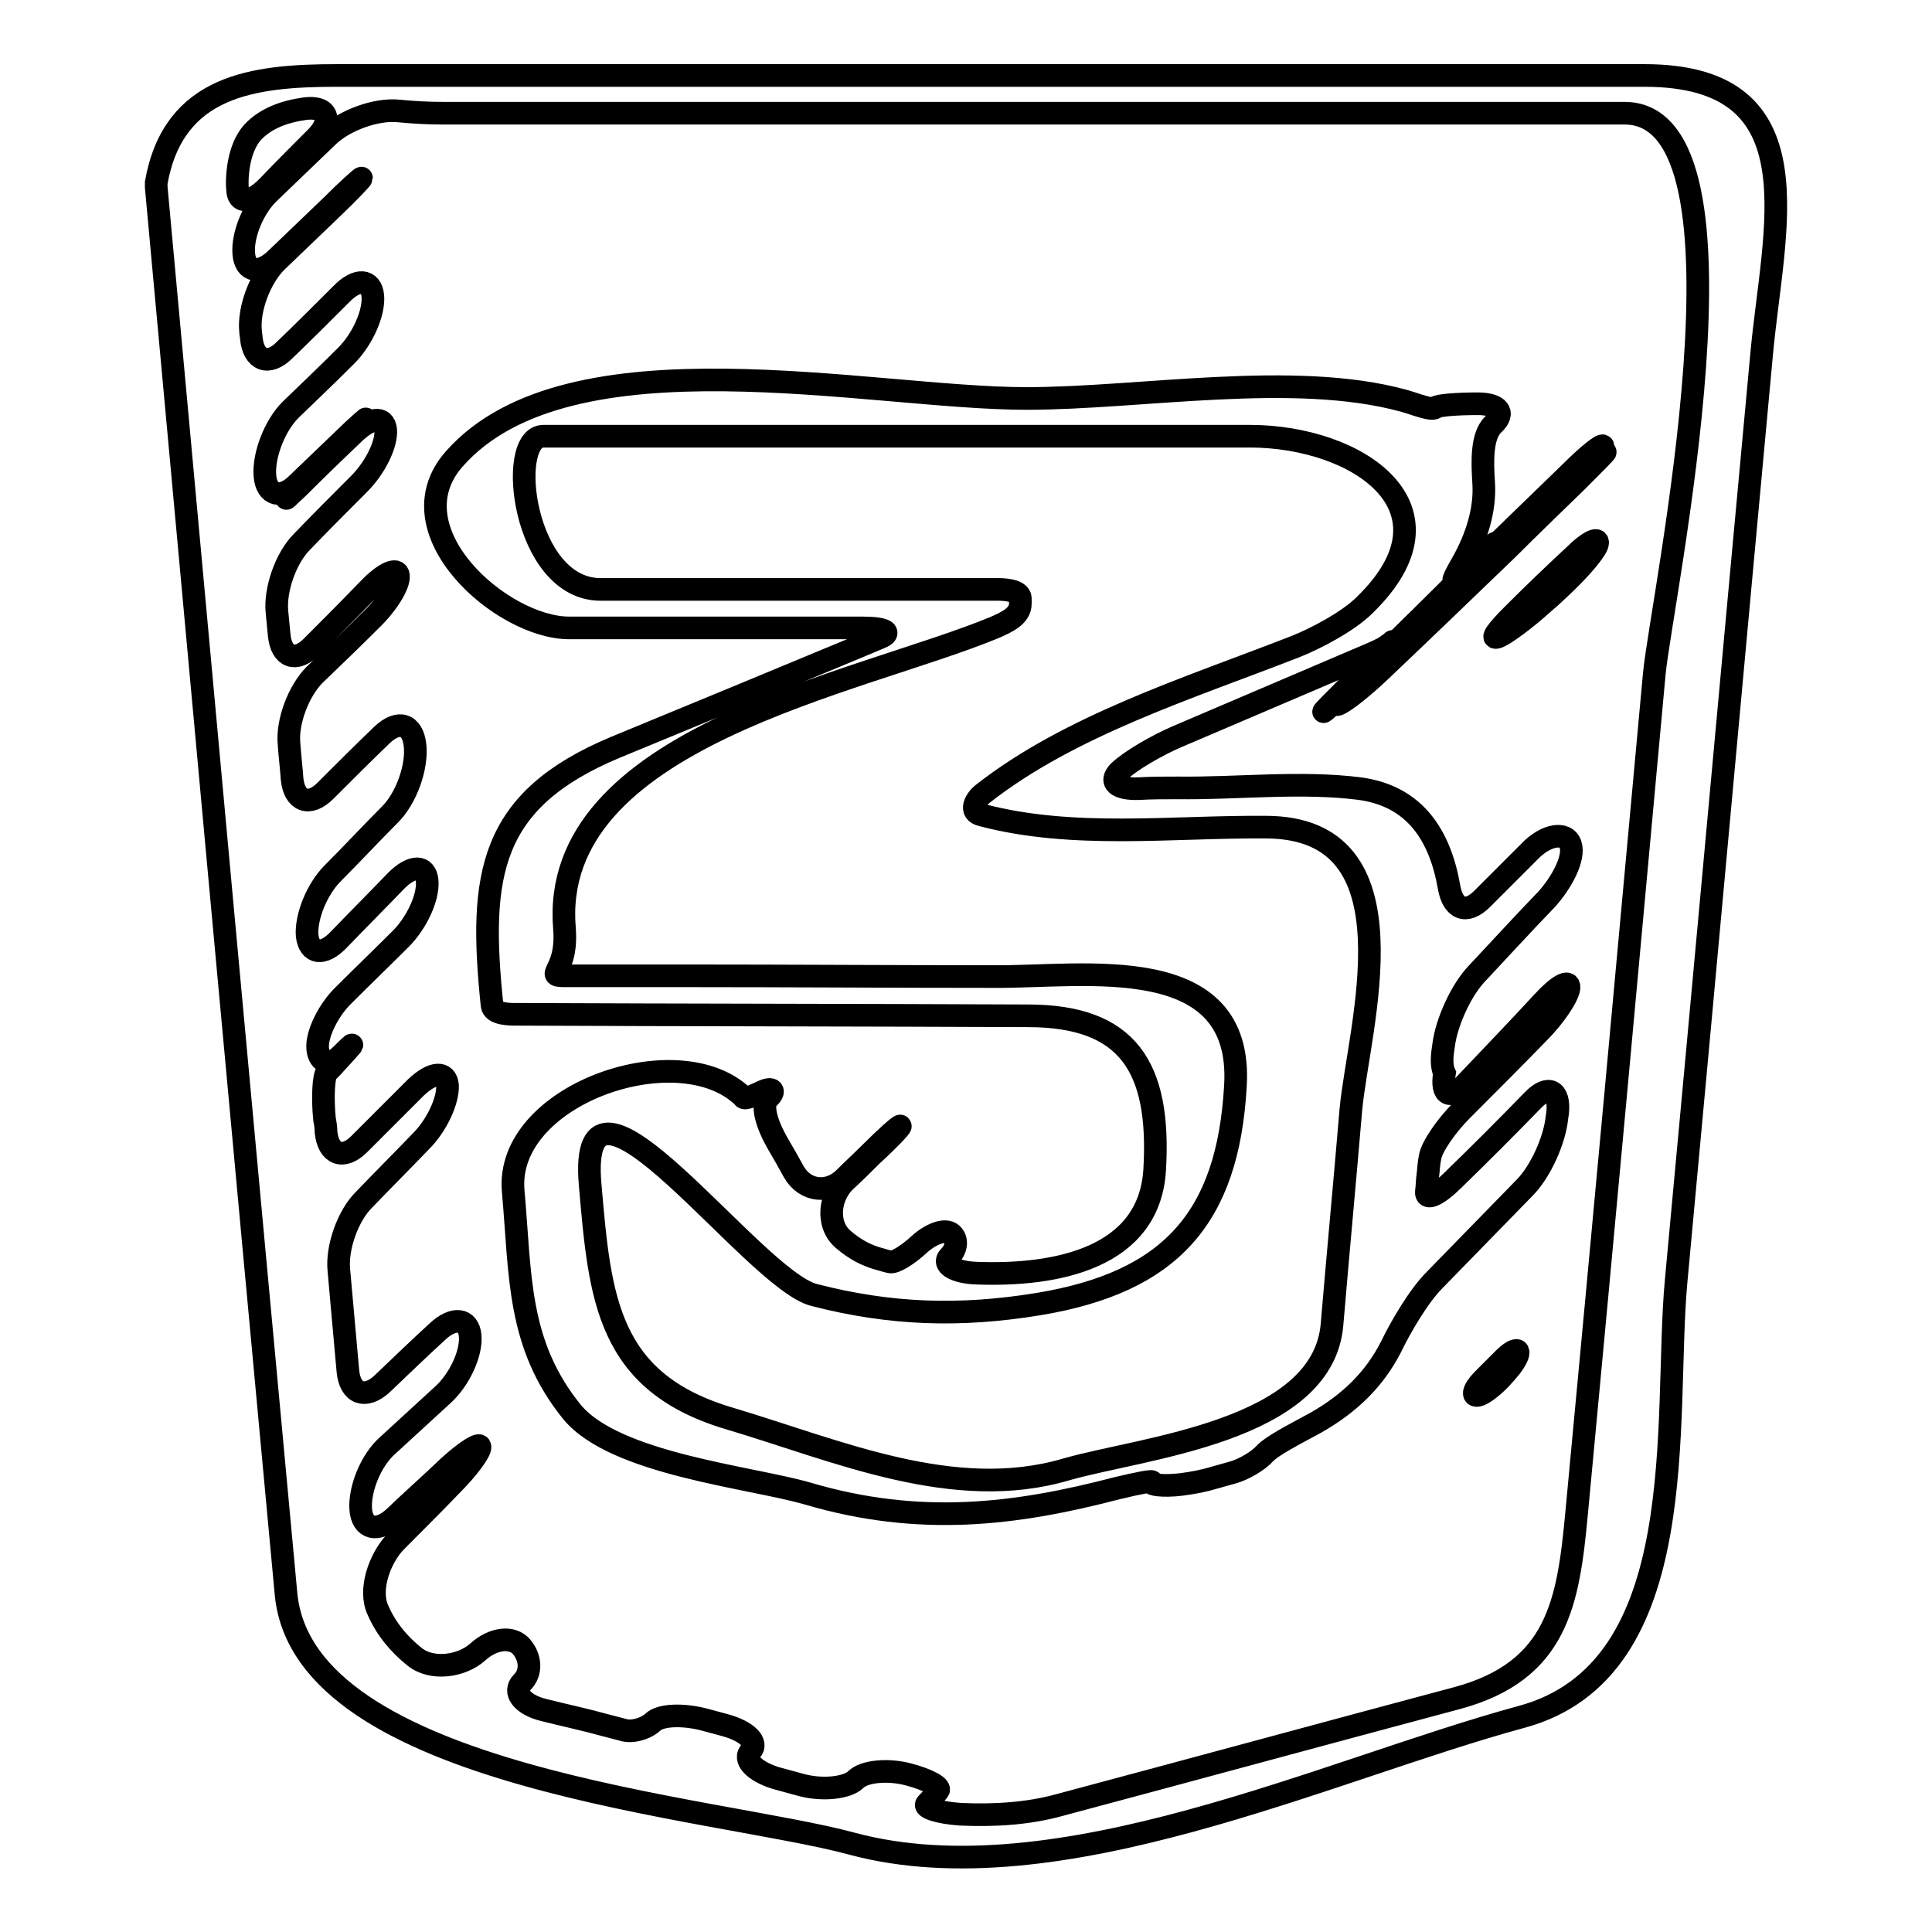
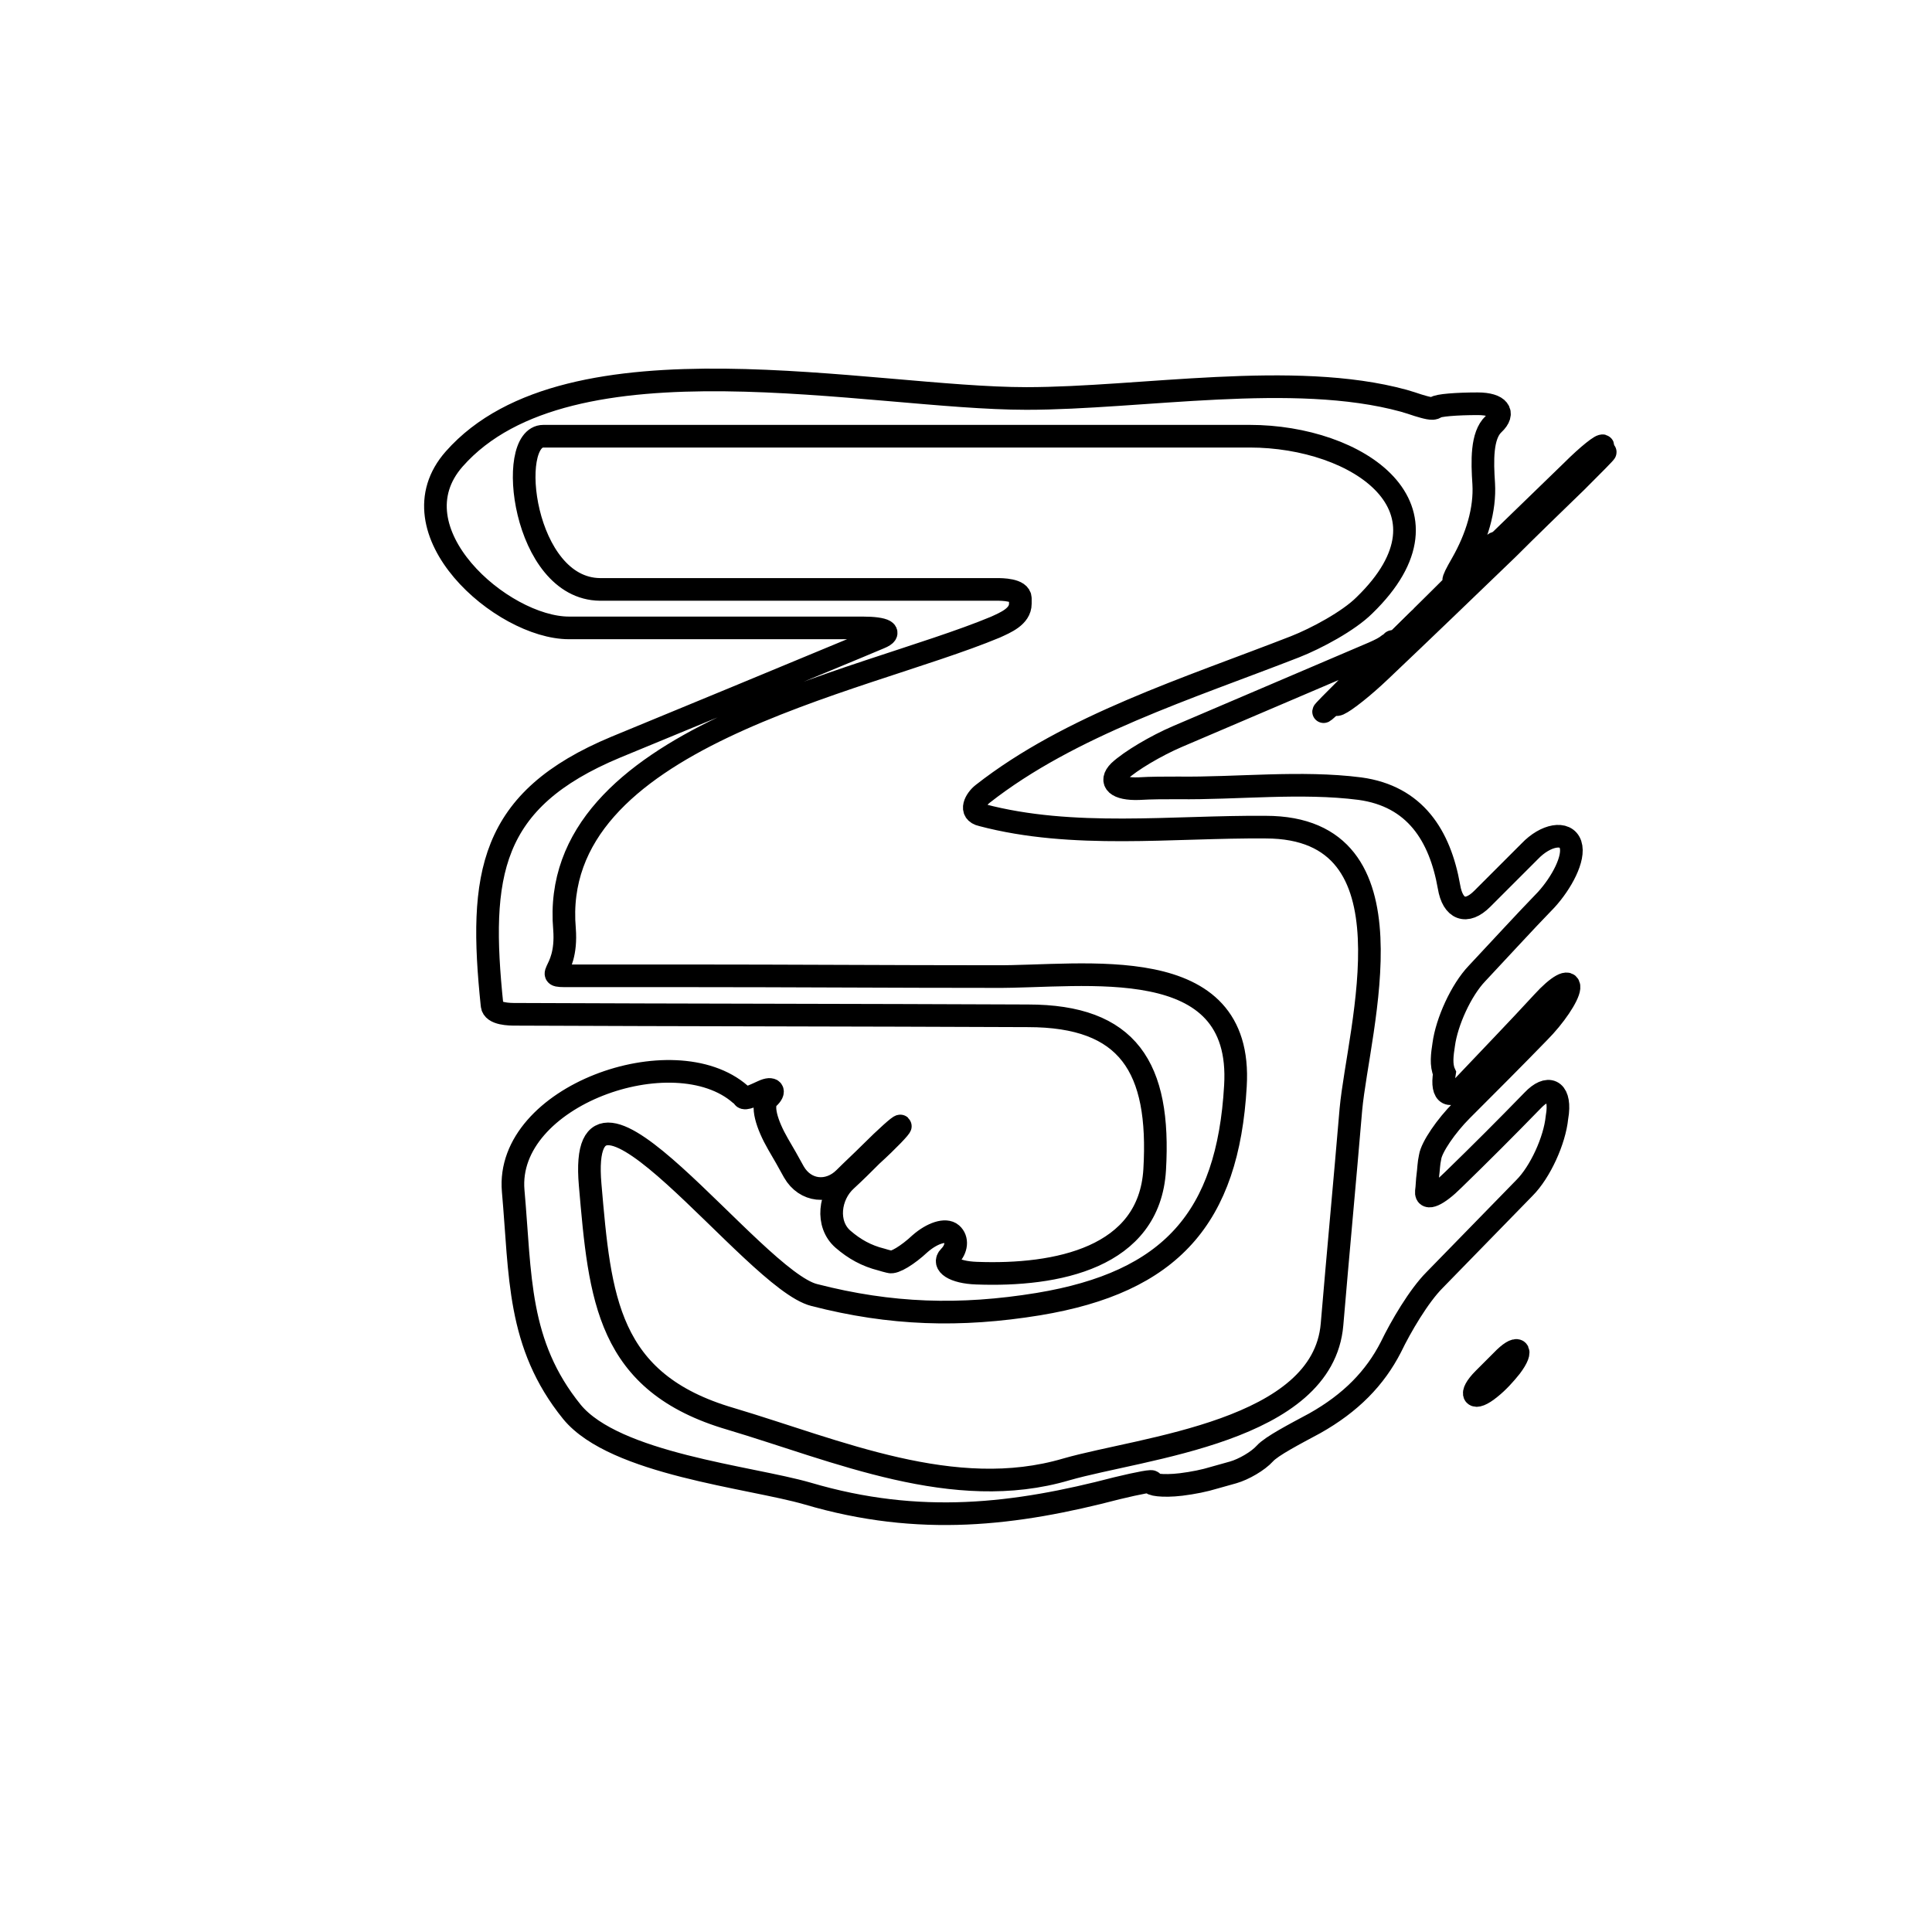
<svg xmlns="http://www.w3.org/2000/svg" version="1.1" x="0px" y="0px" viewBox="0 0 256 256" enable-background="new 0 0 256 256" xml:space="preserve">
  <g>
    <g>
      <g>
        <g>
-           <path stroke-width="3" fill-opacity="0" stroke="#000000" d="M217.9,10c-36.2,0-72.5,0-108.8,0c-21.5,0-42.9,0-64.4,0c-11.2,0-21.7,1.3-24,14.2c0,0,0,0.1,0,0.1c0,0.1,0,0.2,0,0.3c0,0.1,0,0.1,0,0.2C26.4,86.9,32.1,149,37.9,211.2c2.3,24.5,57,28.2,75,33.1c27.2,7.3,62.9-9.8,88.7-16.8c23-6.2,18.8-39.5,20.5-57.8c3.8-40.8,7.5-81.6,11.3-122.5C234.9,30.4,241.2,10,217.9,10z M31.5,25.4c-0.2-1.7,0-5.7,2-7.9c1.7-1.8,4.1-2.7,6.9-3.1c3-0.4,3.7,1.5,1.6,3.7c-2.1,2.1-4.3,4.3-6.4,6.5C33.5,26.8,31.7,27.1,31.5,25.4z M219.2,89.3c-3.4,37.1-6.8,74.2-10.3,111.3c-1.1,11.7-2.5,20.8-15.8,24.4c-17.6,4.7-35.2,9.5-52.8,14.2c-4,1.1-8.4,1.4-13,1.2c-3-0.2-5-0.9-4.5-1.4s1.1-1.2,1.5-1.7c0.5-0.5-1.3-1.5-4-2.2c-2.7-0.7-5.8-0.4-6.9,0.7c-1.1,1.1-4.4,1.5-7.3,0.7c-1.1-0.3-2.2-0.6-3.3-0.9c-2.9-0.9-4.4-2.5-3.3-3.6c1-1.1-0.5-2.6-3.4-3.4l-2.6-0.7c-2.9-0.8-6-0.7-7,0.3c-1,0.9-2.8,1.4-4,1c-0.8-0.2-1.5-0.4-2.3-0.6c-2.5-0.7-5.3-1.3-8.1-2c-2.9-0.7-4.2-2.4-2.9-3.7c1.3-1.3,1.1-3.3-0.1-4.7c-1.2-1.4-3.7-1.2-5.8,0.7c-2.1,1.9-6.1,2.5-8.4,0.6c-2-1.6-3.7-3.6-4.8-6.1c-1.3-2.7,0.2-6.9,2.3-9.1c2.5-2.5,5-5,7.5-7.6c2.1-2.1,3.8-4.4,3.7-5c0-0.6-1.9,0.6-4.1,2.6c-2.4,2.3-4.9,4.5-7.3,6.8c-2.2,2-4.2,1.5-4.4-1.1s1.3-6.5,3.6-8.5c2.4-2.2,4.8-4.4,7.3-6.7c2.2-2,3.8-5.5,3.6-7.8c-0.2-2.3-2.2-2.6-4.4-0.5c-2.5,2.3-4.9,4.6-7.3,6.9c-2.2,2-4.2,1.3-4.5-1.7c-0.4-4.5-0.8-8.9-1.2-13.4c-0.3-3,1.2-7.2,3.3-9.3c2.5-2.6,5.1-5.2,7.6-7.8c2.1-2.1,3.6-5.4,3.5-7.4c-0.2-1.9-2-1.8-4.2,0.3c-2.5,2.5-5,5-7.5,7.5c-2.1,2.1-4.1,1.4-4.4-1.6c0-0.6-0.1-1.2-0.2-1.7c-0.3-3-0.1-5.8,0.3-6.2c0.3-0.3,0.6-0.6,0.8-0.8c0.6-0.7,1.3-1.4,1.9-2.1c1.1-1.2,0.7-0.9-0.8,0.6c-1.5,1.5-2.9,1.1-3.1-0.8s1.4-5.2,3.5-7.2c2.5-2.5,5-4.9,7.5-7.4c2.1-2.1,3.7-5.5,3.5-7.7c-0.2-2.1-2-2.1-4.1,0c-2.5,2.6-5.1,5.2-7.6,7.8c-2.1,2.2-3.9,1.9-4.2-0.5c-0.2-2.5,1.3-6.2,3.4-8.3c2.6-2.6,5.1-5.3,7.6-7.8c2.1-2.1,3.6-6.2,3.3-9.1c-0.3-2.9-2.2-3.5-4.4-1.4c-2.5,2.4-5,4.9-7.5,7.4c-2.1,2.1-4.1,1.4-4.4-1.6c-0.1-1.5-0.3-3.1-0.4-4.6c-0.3-3,1.3-7.1,3.4-9.2c2.5-2.4,5-4.8,7.4-7.2c2.2-2.1,3.8-4.7,3.7-5.9c-0.1-1.2-1.9-0.4-4,1.8c-2.5,2.6-5,5.1-7.5,7.6c-2.1,2.1-4,1.4-4.3-1.5c-0.1-1-0.2-2.1-0.3-3.1c-0.3-3,1.2-7.2,3.3-9.3c2.5-2.6,5-5.1,7.6-7.7c2.1-2.1,3.7-5.3,3.5-7.2c-0.2-1.8-2-1.6-4.2,0.5c-2.2,2.1-4.7,4.5-7.4,7.2c-2.2,2.1-2.2,2-0.1-0.1c2.6-2.6,5.2-5.2,7.5-7.4c2.1-2.1,2.1-2.1-0.1-0.1c-2.4,2.3-4.9,4.7-7.4,7.1c-2.1,2.1-4.1,1.6-4.3-1.1c-0.2-2.7,1.3-6.6,3.4-8.7c2.5-2.4,5-4.8,7.4-7.2c2.1-2.1,3.7-5.6,3.5-7.9c-0.2-2.2-2.1-2.4-4.2-0.2c-2.5,2.5-5,5-7.5,7.4c-2.1,2.1-4.1,1.4-4.4-1.6c0-0.3-0.1-0.6-0.1-0.9c-0.3-3,1.3-7.1,3.4-9.2c2.5-2.4,5-4.8,7.4-7.1c2.2-2.1,3.9-3.9,3.9-4c0-0.1-1.8,1.5-3.9,3.6c-2.4,2.3-4.9,4.7-7.4,7.1c-2.2,2.1-4.1,1.8-4.3-0.7c-0.2-2.5,1.3-6.2,3.5-8.2c2.6-2.5,5.2-5,7.7-7.4c2.2-2.1,6.4-3.6,9.3-3.3c2,0.2,4,0.3,5.8,0.3c18.9,0,37.9,0,56.8,0c33.3,0,66.6,0,99.9,0C233.9,15.1,220.1,79.6,219.2,89.3z" />
-           <path stroke-width="3" fill-opacity="0" stroke="#000000" d="M200.5,81.4c-2.1,2.1-3.1,3.4-2,3c1-0.4,3.7-2.4,5.9-4.4c0.7-0.6,1.4-1.2,2-1.8c2.2-2,4.6-4.6,5.2-5.9c0.5-1.3-1-0.7-3.1,1.4C205.8,76.2,203.1,78.8,200.5,81.4z" />
          <path stroke-width="3" fill-opacity="0" stroke="#000000" d="M191.3,138.4c0.4-3,2.3-7.2,4.4-9.4c3.1-3.3,6.1-6.6,9.2-9.8c2-2.2,3.8-5.5,3.2-7.3c-0.6-1.8-3.3-1.3-5.4,0.9c-2.1,2.1-4.2,4.2-6.3,6.3c-2.1,2.1-3.9,1.4-4.4-1.6c-1.2-6.8-4.5-12-11.8-13c-7.8-1-16.3,0-24.1-0.1c-1.8,0-3.6,0-5.2,0.1c-2.9,0.1-4-0.9-2.6-2.3c1.5-1.4,4.9-3.4,7.7-4.6c8.7-3.7,17.3-7.4,26-11.1c0.9-0.4,1.5-0.7,2-1.1c0.2-0.1,0.4-0.3,0.5-0.4c0.3-0.2-1.2,1.3-3.3,3.4c-0.8,0.7-1.5,1.5-2.3,2.3c-2.1,2.1-3.7,3.7-3.5,3.6c0.2-0.1,2.1-1.9,4.3-4c3-2.9,5.8-5.7,8.3-8.2c0.2-0.2,0.4-0.3,0.5-0.5c6.8-6.8,11.1-11,9.1-9.2c-1.2,1.1-2.3,2.3-3.5,3.4c-1.9,1.9-1.9,1.5-0.4-1.1c2-3.5,3.1-7.2,2.9-10.6c-0.2-3-0.3-6.4,1.3-7.9c1.6-1.5,0.7-2.7-2.1-2.7s-5.3,0.2-5.6,0.5c-0.3,0.3-1.3,0-2.3-0.3c-0.6-0.2-1.2-0.4-1.9-0.6c-14.6-4-34.8-0.3-50-0.3c-20.7,0-60.6-9.2-75.8,8c-8.4,9.5,6.3,22.4,15.2,22.4c13,0,25.9,0,38.9,0c3,0,4,0.6,2.3,1.3c-1,0.4-2.1,0.9-3.1,1.3c-10.6,4.4-21.2,8.8-31.9,13.2c-16.8,7-18.2,16.9-16.4,34.2c0.1,1.2,2.4,1.2,3.1,1.2c22.6,0.1,45.3,0.1,67.9,0.2c13.3,0,17.6,6.8,16.8,20.4c-0.7,11.7-13,14.1-23.6,13.7c-3-0.1-4.6-1.2-3.6-2.2c1-1,1.1-2.3,0.3-3s-2.6-0.1-4.2,1.3c-1.6,1.5-3.4,2.6-4,2.4c-0.4-0.1-0.8-0.2-1.1-0.3c-2-0.5-3.6-1.4-5.1-2.7c-2.3-2-1.8-5.8,0.4-7.8c1.2-1.1,2.3-2.2,3.4-3.3c2.2-2,3.9-3.8,3.8-3.9c-0.1-0.1-1.9,1.5-4,3.6c-1.1,1.1-2.3,2.2-3.4,3.3c-2.1,2.1-5.2,1.8-6.7-0.8c-0.7-1.3-1.4-2.5-2.1-3.7c-1.5-2.6-2.3-5.2-1.3-6.1c1-0.9,0.6-1.5-0.7-0.9c-1.3,0.6-2.4,1.1-2.6,0.8c-0.1-0.1-0.2-0.3-0.4-0.4c-8.8-7.7-31.2,0.2-30.1,12.8c1,11.2,0.5,20.3,7.8,29.3c5.7,6.9,23.6,8.6,31.2,10.8c14.9,4.4,27.6,2.8,41-0.7c2.9-0.7,5-1.1,4.6-0.8c-0.3,0.3,1.4,0.6,3.9,0.3c1.6-0.2,3.1-0.5,4.4-0.9c0,0,1.1-0.3,2.5-0.7c1.4-0.4,3.3-1.5,4.2-2.5c0.9-1,4-2.6,6.6-4c4.8-2.7,8-6,10.1-10.1c1.3-2.7,3.7-6.8,5.8-8.9c3.9-4,7.9-8.1,11.9-12.2c2.1-2.1,4-6.3,4.3-9.3l0.1-0.7c0.3-3-1.3-3.7-3.3-1.6c-3.5,3.6-7,7.1-10.5,10.5c-2.1,2.1-3.7,2.8-3.6,1.6c0.1-0.7,0.1-1.5,0.2-2.2c0.1-0.7,0.1-1.5,0.3-2.4c0.2-1.3,2.1-4.1,4.2-6.2c3.5-3.5,6.9-6.9,10.2-10.3c2.1-2.1,3.9-4.8,4-5.9c0.1-1.2-1.5-0.3-3.5,1.9c-3.4,3.7-6.8,7.2-10.2,10.8c-2,2.2-3.3,1.6-2.8-1.4C190.9,141.1,191.1,139.7,191.3,138.4z M179,147c-0.8,9.5-1.7,19-2.5,28.5c-1.2,14.2-25.1,16.3-35.2,19.2c-14.9,4.4-30.4-2.5-44.5-6.7C80.4,183.2,79.5,172,78.2,157c-1.8-20.7,21.6,12.6,29.7,14.6c10.1,2.6,19.3,2.9,29.7,1.2c17.5-2.9,25.1-11.4,26.1-28.9c1.1-18.1-20.1-14.4-31.9-14.5c-13.6,0-27.2-0.1-40.8-0.1c-4.9,0-9.8,0-14.7,0c-5.2,0-1,0.3-1.5-6.2c-2.2-25.4,39.1-32.5,57.1-40c1.3-0.6,3.3-1.4,3.3-3.1c0-0.2,0-0.5,0-0.7c0-1.2-2.5-1.2-3.1-1.2c-14.7,0-29.5,0-44.2,0c-2.8,0-5.6,0-8.4,0C69.3,78,67,57.8,72,57.8c8.9,0,17.8,0,26.7,0c12.2,0,24.4,0,36.7,0c10.1,0,20.2,0,30.2,0c14.3,0,28.5,9.5,15.2,22.4c-2.1,2.1-6.4,4.4-9.2,5.5c-14.1,5.5-29.8,10.4-41.4,19.5c-0.9,0.7-1.9,2.4-0.1,2.8c12.1,3.2,25.2,1.5,37.6,1.6C188.2,109.6,180,136.2,179,147z" />
          <path stroke-width="3" fill-opacity="0" stroke="#000000" d="M204.9,67.2C202.7,69.3,202.7,69.3,204.9,67.2c1.3-1.3,2.6-2.6,3.8-3.8c2.1-2.1,3.8-4,3.7-4.3c-0.1-0.3-2,1.2-4.1,3.3c-9.6,9.3-19.1,18.5-28.6,27.8c-2.1,2.1-3.2,3.5-2.3,3.1c0.9-0.4,3.3-2.3,5.5-4.4c5.9-5.6,11.5-11,16.9-16.2c2.7-2.7,5.8-5.7,9.1-8.9c2.1-2.1,3.9-3.9,3.8-3.9c0-0.1-1.8,1.5-4,3.6C207.4,64.8,206.2,66,204.9,67.2z" />
          <path stroke-width="3" fill-opacity="0" stroke="#000000" d="M196.6,182.7c-2.1,2.1-1.4,3.1,0.9,1.2c1-0.8,1.9-1.8,2.7-2.8c1.8-2.4,0.9-3-1.2-0.8C198.2,181.1,197.4,181.9,196.6,182.7z" />
        </g>
      </g>
      <g />
      <g />
      <g />
      <g />
      <g />
      <g />
      <g />
      <g />
      <g />
      <g />
      <g />
      <g />
      <g />
      <g />
      <g />
    </g>
  </g>
</svg>